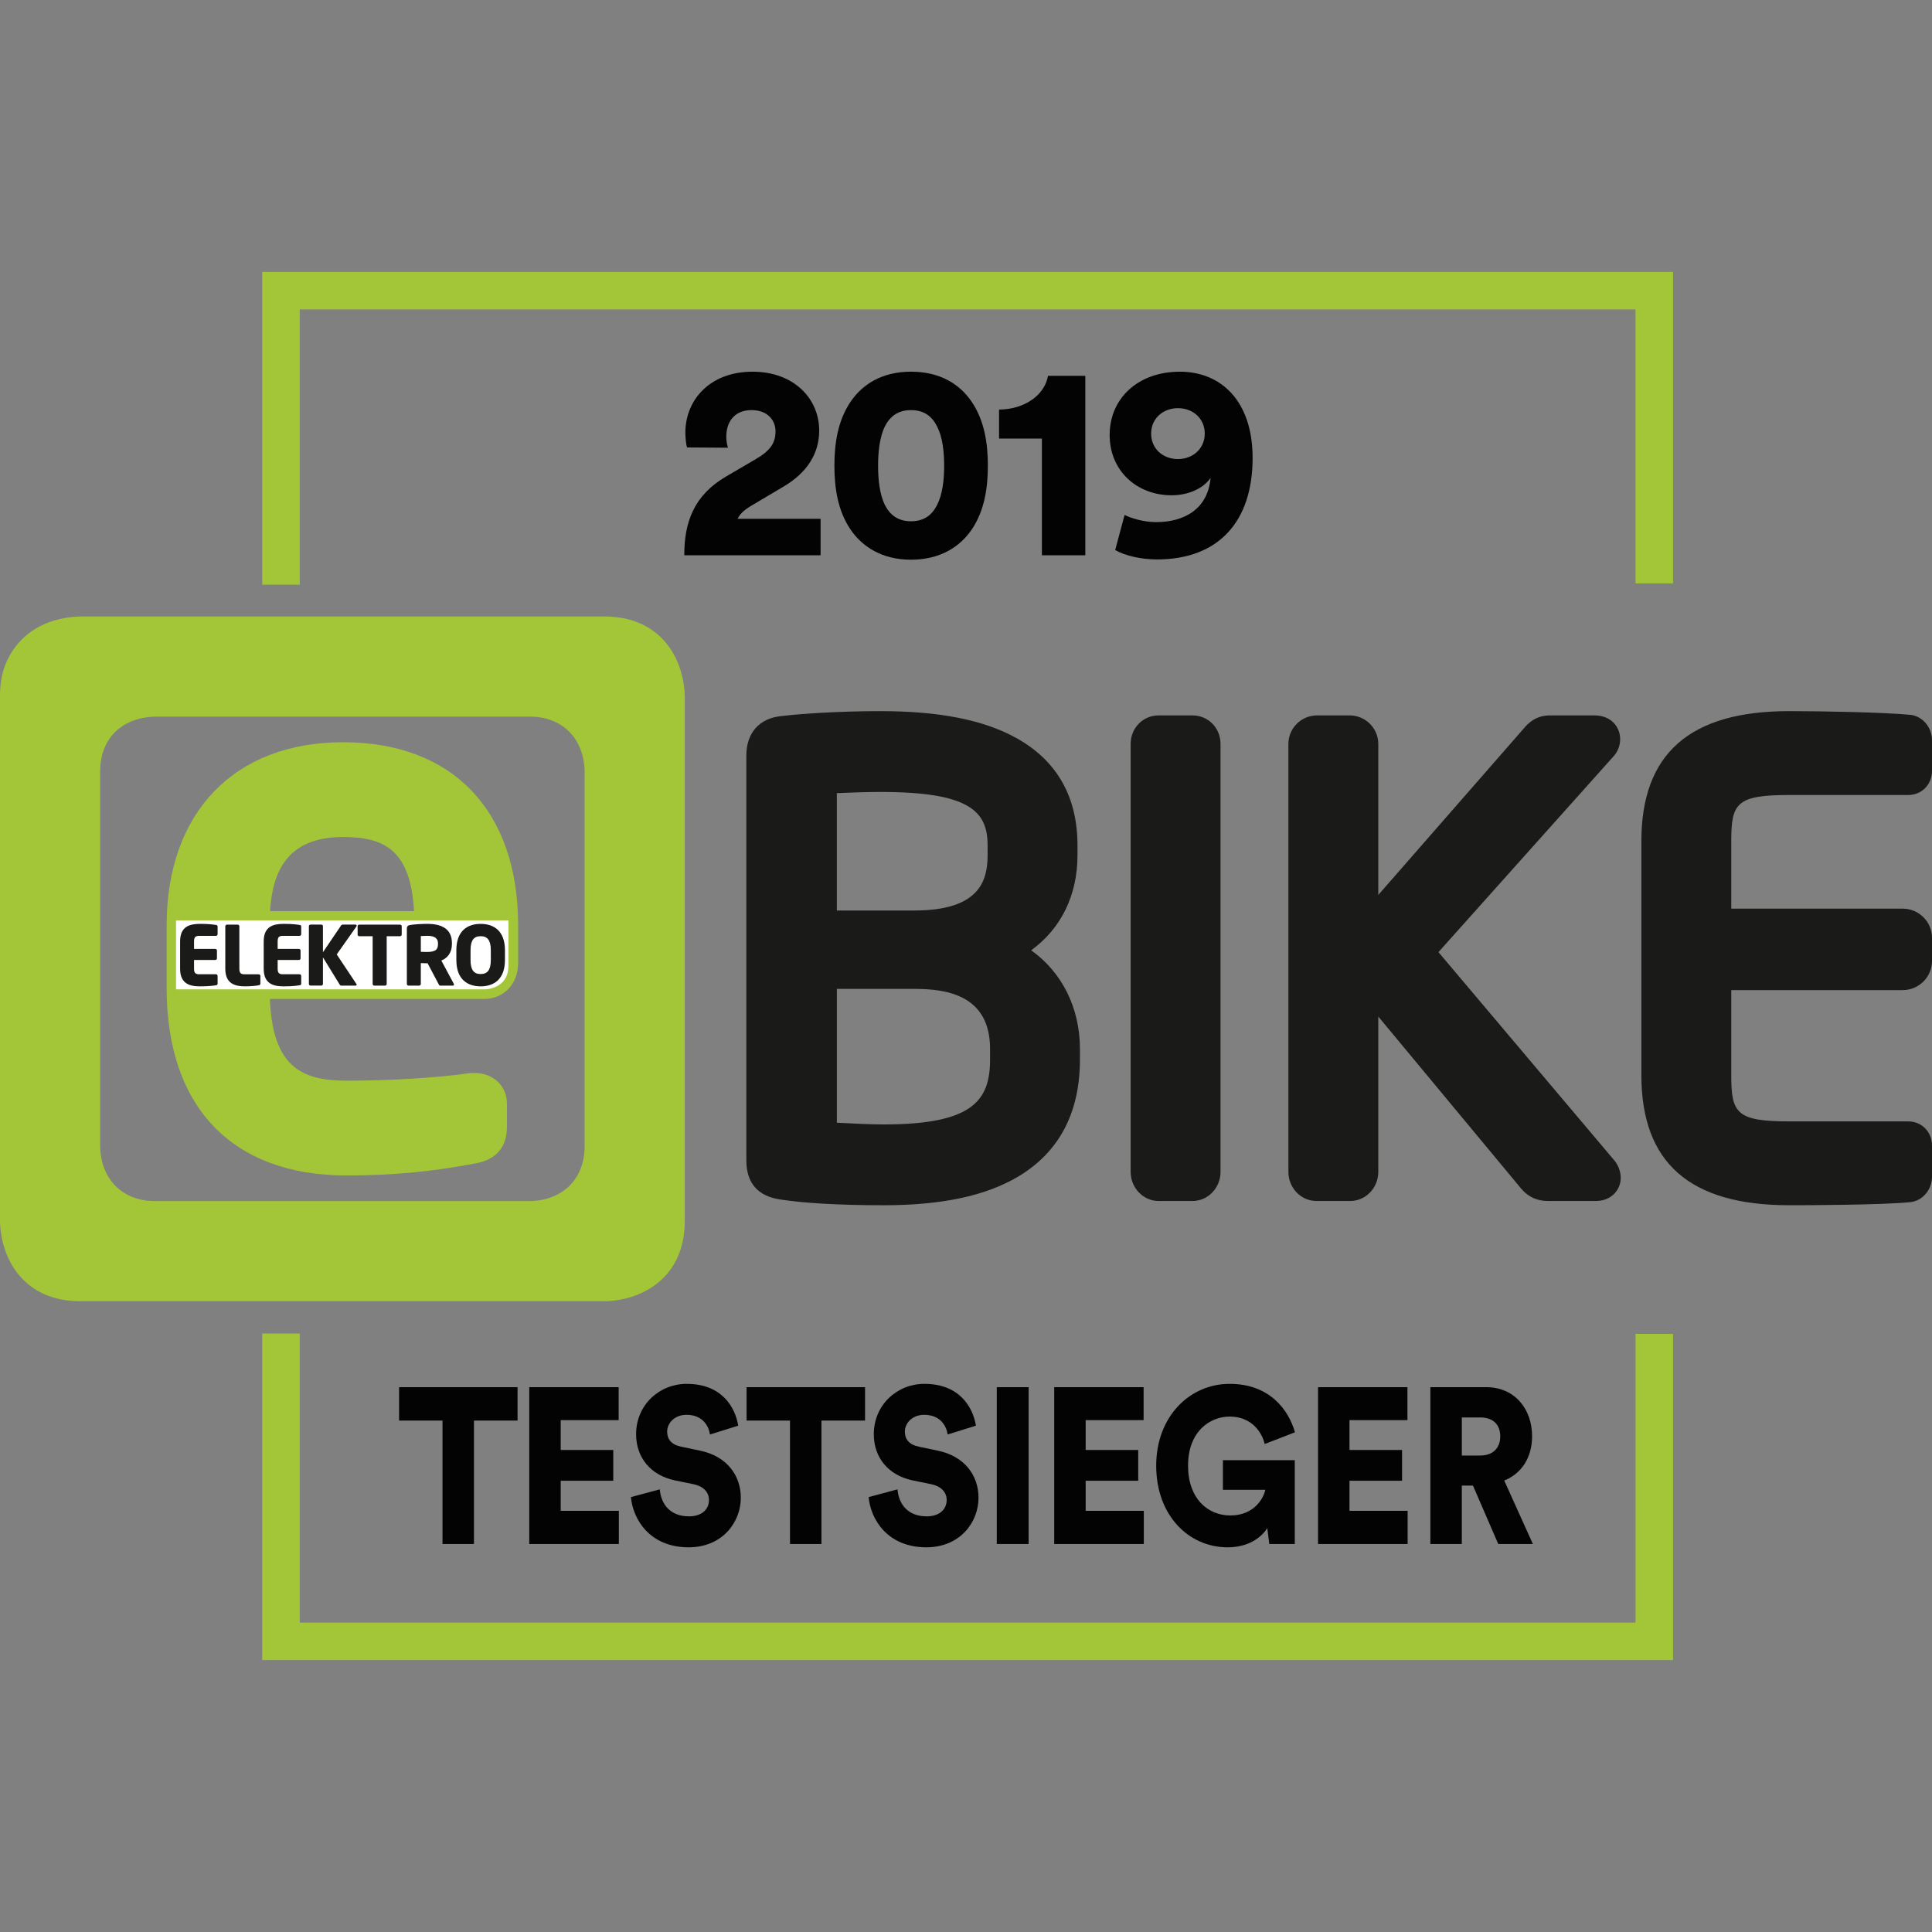
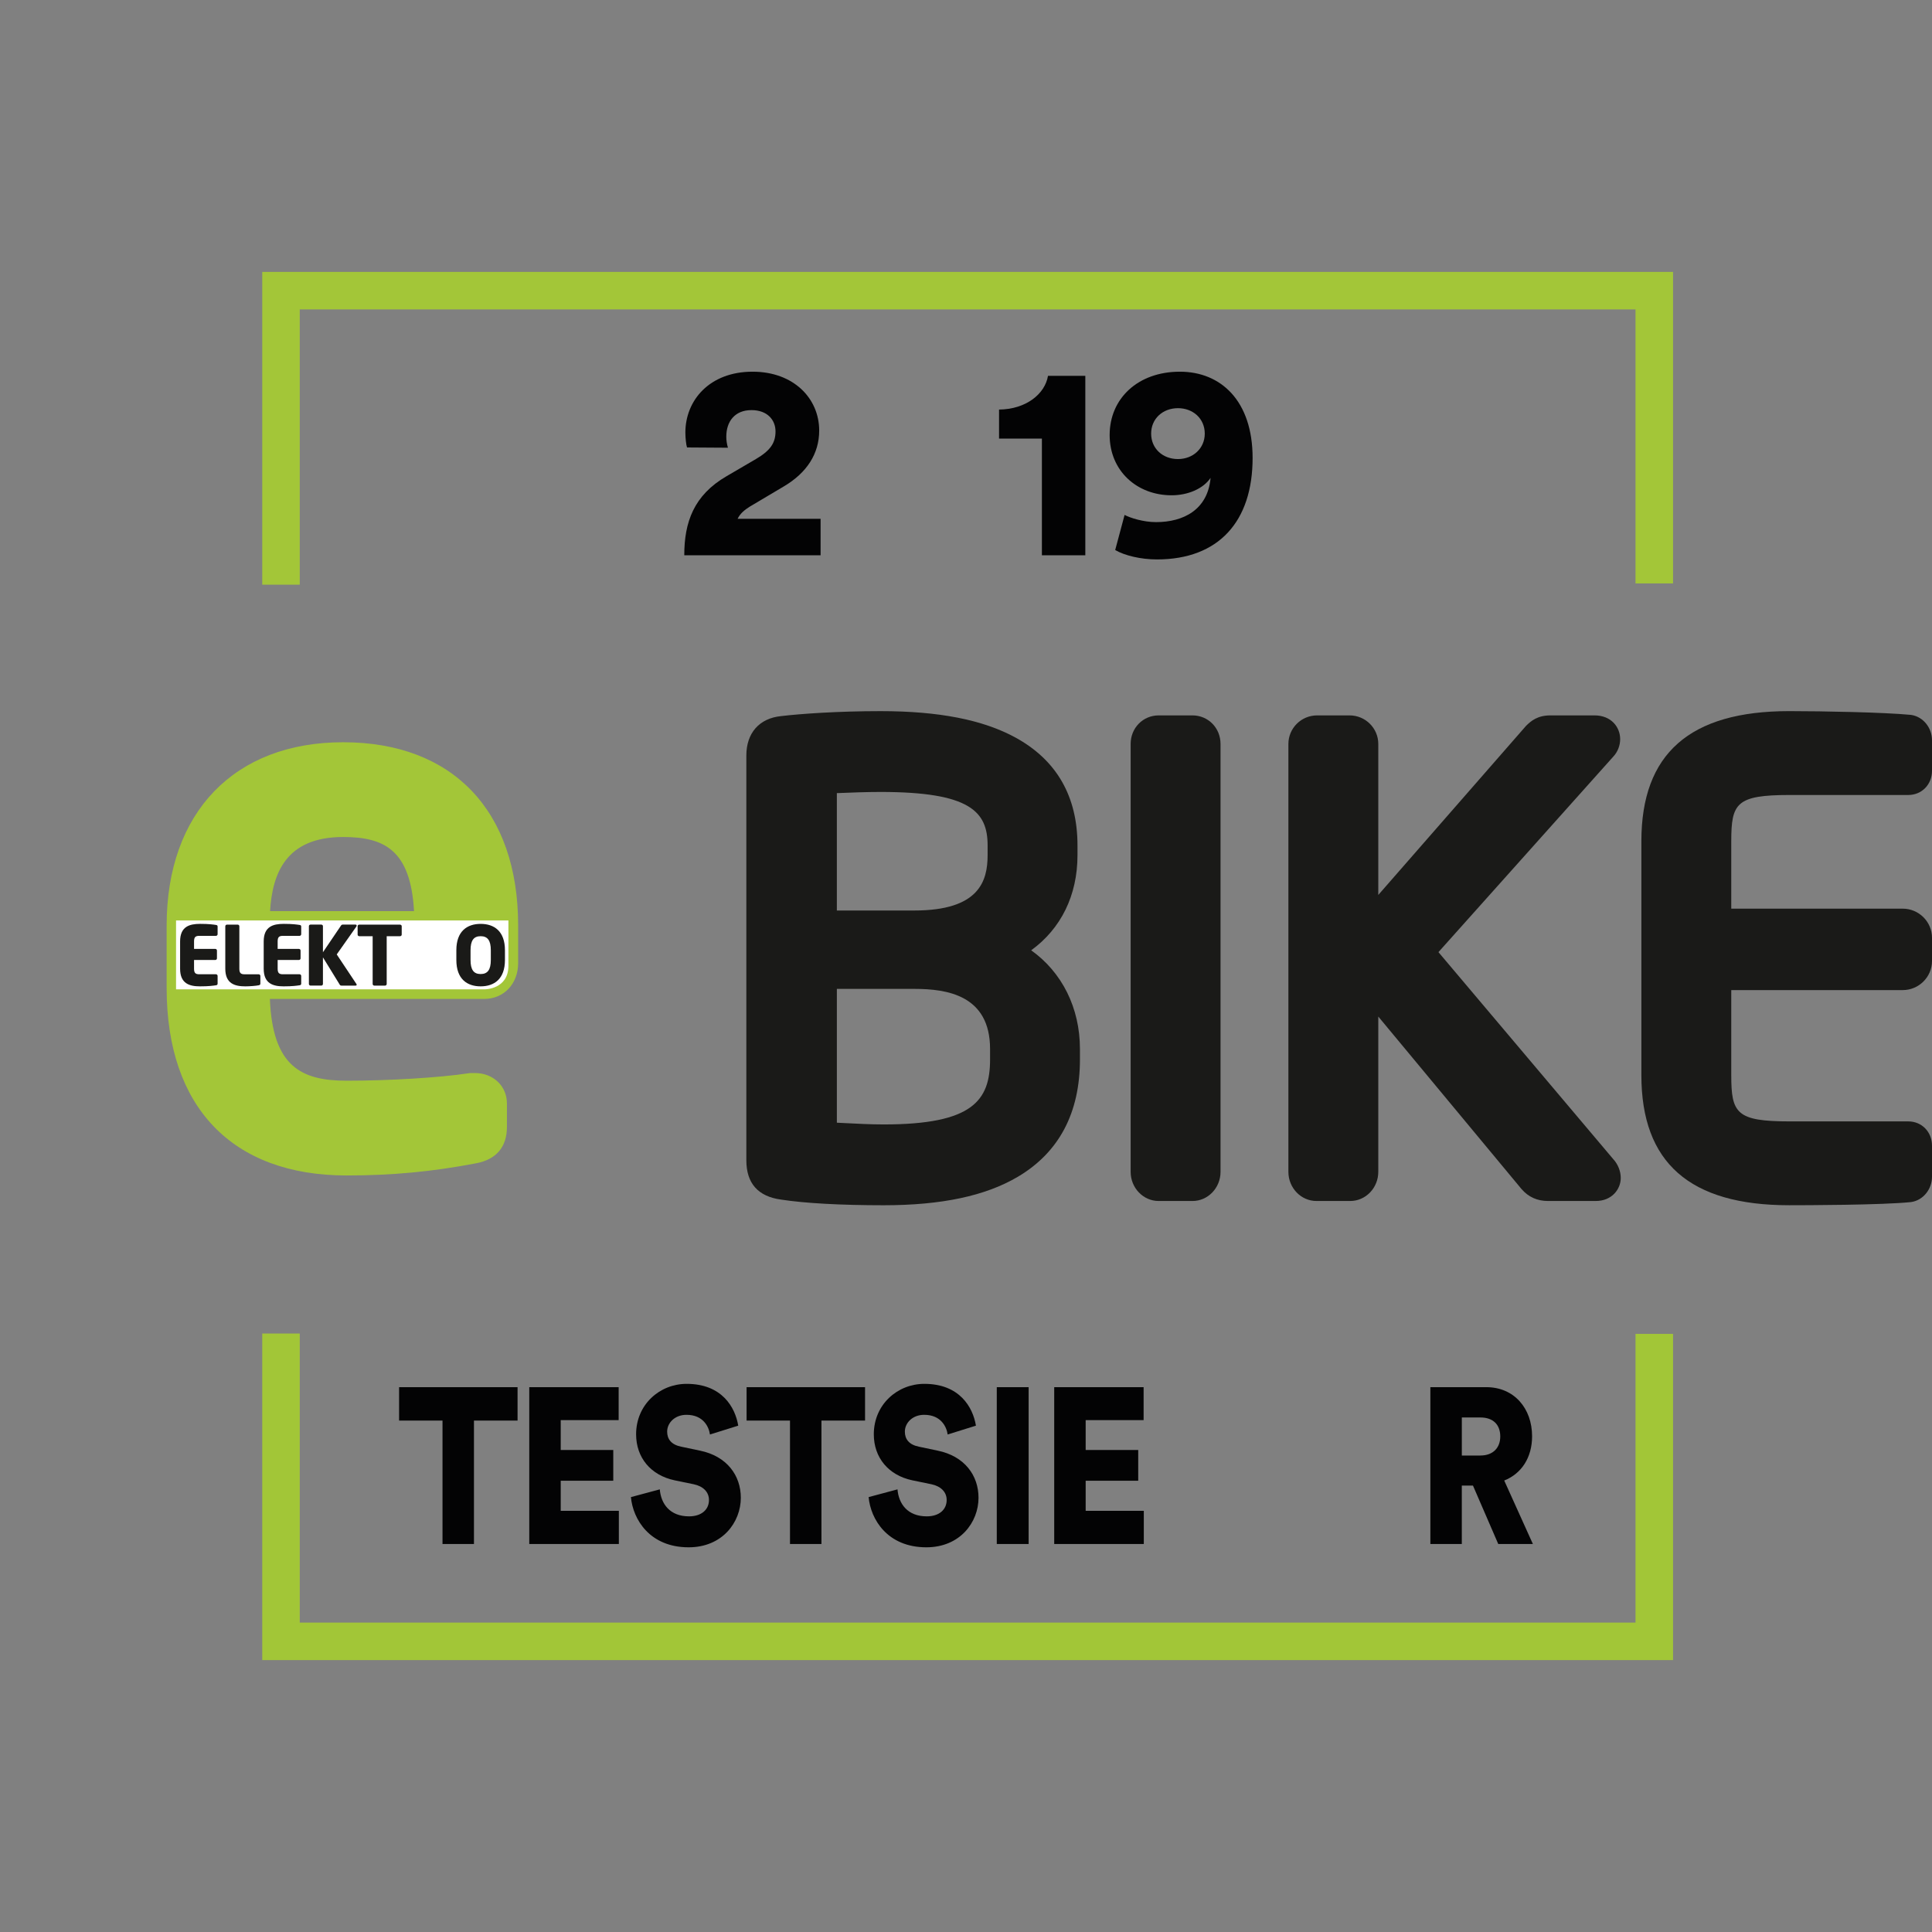
<svg xmlns="http://www.w3.org/2000/svg" version="1.1" id="Content" x="0px" y="0px" viewBox="0 0 150 150" style="enable-background:new 0 0 150 150;" xml:space="preserve">
  <rect x="0" y="0" width="150" height="150" fill="#808080" stroke="none" />
  <style type="text/css">
	.st0{clip-path:url(#SVGID_2_);fill:#1A1A18;}
	.st1{fill:#CFAE54;}
	.st2{fill:#1A1A18;}
	.st3{clip-path:url(#SVGID_4_);fill:#FFFFFF;}
	.st4{fill:#FFFFFF;}
	.st5{fill:#BBD4EF;}
	.st6{fill:none;stroke:#FFFFFF;stroke-width:0.6;stroke-linecap:round;stroke-linejoin:round;stroke-dasharray:0,1.81;}
	.st7{fill:none;stroke:#FFFFFF;stroke-width:0.6;stroke-linecap:round;stroke-linejoin:round;}
	.st8{clip-path:url(#SVGID_6_);fill:#1A1A18;}
	.st9{fill:#A3C638;}
	.st10{fill:#A2C637;}
	.st11{fill:#030304;}
</style>
  <g>
-     <path class="st9" d="M53.162,53.905c-0.126-2.787-1.839-6.042-6.25-6.042H6.318l-0.227,0.005   c-2.804,0.136-4.296,1.471-5.054,2.567C0,51.933,0,53.464,0,54.117v40.657l0.005,0.213   c0.127,2.787,1.839,6.042,6.25,6.042h40.762l0.105-0.005c2.788-0.125,6.044-1.838,6.044-6.25V54.117   L53.162,53.905z M45.39,88.999c0,2.452-1.599,4.119-4.072,4.249l-0.091,0.005H12.03   c-2.451,0-4.119-1.599-4.249-4.072L7.776,88.999V59.892c0-2.481,1.577-4.109,4.116-4.248l0.19-0.005h29.054   c2.452,0,4.119,1.598,4.249,4.072l0.005,0.181V88.999z" />
    <path class="st9" d="M26.638,57.628c-8.45,0-13.7,5.452-13.7,14.228v4.856c0,9.248,5.093,14.551,13.972,14.551   c3.533,0,6.635-0.291,10.048-0.944c1.569-0.292,2.399-1.265,2.399-2.816v-1.834c0-1.344-1.063-2.357-2.473-2.357   h-0.392l-0.118,0.018c-2.252,0.339-6.144,0.576-9.463,0.576c-3.508,0-5.747-1.089-5.958-6.349H37.592   c1.528,0,2.637-1.173,2.637-2.788v-2.914C40.229,62.947,35.148,57.628,26.638,57.628z M20.968,70.74   c0.176-2.879,1.198-5.755,5.67-5.755c3.184,0,5.241,0.997,5.508,5.755H20.968z" />
    <path class="st4" d="M13.668,71.463v5.349H37.643c0,0,1.83,0,1.83-1.83V71.463H13.668L13.668,71.463z" />
    <g>
      <path class="st2" d="M16.768,76.497c-0.223,0.032-0.548,0.083-1.236,0.083c-0.822,0-1.549-0.21-1.549-1.371v-2.116    c0-1.16,0.733-1.364,1.555-1.364c0.688,0,1.007,0.051,1.23,0.083c0.089,0.013,0.127,0.045,0.127,0.127v0.593    c0,0.07-0.057,0.127-0.127,0.127h-1.294c-0.299,0-0.408,0.102-0.408,0.433v0.58h1.651    c0.07,0,0.127,0.058,0.127,0.128v0.606c0,0.07-0.057,0.127-0.127,0.127h-1.651v0.675    c0,0.332,0.108,0.434,0.408,0.434h1.294c0.07,0,0.127,0.058,0.127,0.128v0.592    C16.895,76.447,16.857,76.485,16.768,76.497L16.768,76.497z" />
      <path class="st2" d="M20.086,76.497c-0.21,0.045-0.701,0.083-1.039,0.083c-0.822,0-1.555-0.21-1.555-1.371V71.915    c0-0.07,0.057-0.127,0.128-0.127h0.835c0.07,0,0.128,0.057,0.128,0.127v3.295c0,0.332,0.108,0.434,0.408,0.434    h1.096c0.07,0,0.128,0.058,0.128,0.128v0.592C20.214,76.447,20.176,76.478,20.086,76.497L20.086,76.497z" />
      <path class="st2" d="M23.259,76.497c-0.223,0.032-0.548,0.083-1.236,0.083c-0.822,0-1.549-0.21-1.549-1.371v-2.116    c0-1.16,0.733-1.364,1.555-1.364c0.688,0,1.007,0.051,1.23,0.083c0.089,0.013,0.127,0.045,0.127,0.127v0.593    c0,0.07-0.057,0.127-0.127,0.127h-1.294c-0.299,0-0.408,0.102-0.408,0.433v0.58h1.651    c0.07,0,0.128,0.058,0.128,0.128v0.606c0,0.07-0.057,0.127-0.128,0.127h-1.651v0.675    c0,0.332,0.108,0.434,0.408,0.434h1.294c0.07,0,0.127,0.058,0.127,0.128v0.592    C23.386,76.447,23.348,76.485,23.259,76.497L23.259,76.497z" />
      <path class="st2" d="M27.661,71.947l-1.517,2.154l1.523,2.288c0.019,0.025,0.025,0.051,0.025,0.07    c0,0.038-0.032,0.064-0.089,0.064h-1.096c-0.077,0-0.108-0.038-0.14-0.09l-1.294-2.103v2.064    c0,0.07-0.057,0.128-0.128,0.128h-0.835c-0.07,0-0.128-0.057-0.128-0.128v-4.487    c0-0.07,0.057-0.121,0.128-0.121h0.835c0.07,0,0.128,0.051,0.128,0.121v2.026l1.402-2.071    c0.032-0.051,0.07-0.076,0.14-0.076h0.975c0.07,0,0.102,0.032,0.102,0.07    C27.693,71.883,27.68,71.915,27.661,71.947L27.661,71.947z" />
      <path class="st2" d="M31.055,72.686h-1.032v3.709c0,0.07-0.057,0.128-0.127,0.128h-0.835    c-0.07,0-0.128-0.057-0.128-0.128v-3.709h-1.039c-0.07,0-0.128-0.051-0.128-0.121v-0.656    c0-0.07,0.057-0.121,0.128-0.121h3.161c0.07,0,0.134,0.051,0.134,0.121v0.656    C31.19,72.635,31.126,72.686,31.055,72.686L31.055,72.686z" />
-       <path class="st2" d="M34.005,73.222c0-0.389-0.299-0.567-0.835-0.567c-0.089,0-0.421,0.013-0.497,0.019v1.224    c0.07,0.006,0.382,0.013,0.453,0.013c0.669,0,0.88-0.172,0.88-0.606V73.222L34.005,73.222z M35.152,76.523    h-0.975c-0.07,0-0.096-0.064-0.128-0.128l-0.854-1.613l-0.07,0.006c-0.134,0-0.331-0.013-0.453-0.013v1.619    c0,0.07-0.057,0.128-0.127,0.128h-0.829c-0.07,0-0.128-0.057-0.128-0.128v-4.277    c0-0.217,0.089-0.274,0.287-0.306c0.293-0.045,0.835-0.083,1.294-0.083c1.083,0,1.918,0.363,1.918,1.491v0.083    c0,0.676-0.357,1.09-0.822,1.274l0.963,1.797c0.013,0.026,0.019,0.051,0.019,0.07    C35.247,76.491,35.222,76.523,35.152,76.523L35.152,76.523z" />
      <path class="st2" d="M38.107,73.776c0-0.765-0.255-1.09-0.79-1.09c-0.535,0-0.784,0.325-0.784,1.09v0.758    c0,0.765,0.249,1.09,0.784,1.09c0.535,0,0.79-0.325,0.79-1.09V73.776L38.107,73.776z M37.317,76.58    c-1.051,0-1.886-0.567-1.886-2.046v-0.758c0-1.479,0.835-2.046,1.886-2.046c1.052,0,1.887,0.567,1.887,2.046v0.758    C39.203,76.013,38.368,76.58,37.317,76.58L37.317,76.58z" />
    </g>
    <g>
      <polygon class="st9" points="23.273,24.023 126.981,24.023 126.981,45.296 129.894,45.296 129.894,21.11     20.36,21.11 20.36,45.394 23.273,45.394   " />
      <polygon class="st10" points="126.981,103.562 126.981,125.978 23.273,125.978 23.273,103.534 20.36,103.534     20.36,128.89 129.894,128.89 129.894,103.562   " />
    </g>
    <g>
      <path class="st2" d="M111.681,73.923l13.563-15.168c0.347-0.363,0.545-0.861,0.545-1.373    c0-0.914-0.683-1.839-1.988-1.839h-3.432c-0.984,0-1.487,0.416-1.882,0.806l-11.477,13.134V57.76    c0-1.223-0.999-2.217-2.227-2.217h-2.526c-1.228,0-2.226,0.995-2.226,2.217v33.221    c0,1.248,0.978,2.264,2.179,2.264h2.621c1.202,0,2.179-1.016,2.179-2.264V78.925l11.121,13.393    c0.533,0.616,1.222,0.927,2.047,0.927h3.717c1.26,0,1.94-0.923,1.94-1.792c0-0.518-0.219-1.066-0.576-1.45    L111.681,73.923z" />
      <path class="st2" d="M138.957,61.723h9.198c1.052,0,1.845-0.811,1.845-1.887v-2.36    c0-0.97-0.68-1.814-1.581-1.964l-0.092-0.012c-2.117-0.199-6.782-0.289-9.418-0.289    c-7.72,0-11.473,3.303-11.473,10.098v18.167c0,6.795,3.753,10.098,11.473,10.098c1.186,0,7.214-0.012,9.431-0.243    l0.077-0.01C149.319,93.174,150,92.33,150,91.359v-2.407c0-1.075-0.793-1.887-1.845-1.887h-9.198    c-4.15,0-4.542-0.634-4.542-3.588v-6.606h13.311c1.254,0,2.274-1.016,2.274-2.265v-1.793    c0-1.249-1.02-2.265-2.274-2.265H134.415v-5.238C134.415,62.357,134.806,61.723,138.957,61.723z" />
      <path class="st2" d="M92.583,55.543h-2.622c-1.222,0-2.178,0.974-2.178,2.217v33.221    c0,1.249,0.977,2.265,2.178,2.265h2.622c1.201,0,2.179-1.016,2.179-2.265V57.76    C94.761,56.517,93.804,55.543,92.583,55.543z" />
      <path class="st2" d="M80.061,73.781c2.313-1.679,3.595-4.263,3.595-7.385v-0.755c0-3.818-1.625-6.639-4.83-8.386    c-2.522-1.374-5.943-2.043-10.456-2.043c-3.316,0-6.227,0.207-7.72,0.385c-1.694,0.167-2.704,1.309-2.704,3.059    v31.428c0,1.788,0.91,2.815,2.706,3.053c1.817,0.283,4.642,0.438,7.956,0.438c4.496,0,7.905-0.724,10.42-2.213    c3.197-1.893,4.818-4.959,4.818-9.111v-0.802C83.847,78.238,82.445,75.48,80.061,73.781z M64.973,70.691v-9.113    c1.078-0.044,2.277-0.091,3.398-0.091c6.948,0,8.307,1.523,8.307,4.154v0.755c0,2-0.646,4.295-5.685,4.295    H64.973z M76.869,81.449v0.802c0,3.198-1.351,5.05-8.259,5.05c-0.992,0-2.023-0.053-3.02-0.104    c-0.204-0.011-0.409-0.021-0.616-0.031V76.777h6.019C73.515,76.777,76.869,77.261,76.869,81.449z" />
    </g>
    <g>
      <polygon class="st11" points="40.183,110.293 40.183,107.7 30.986,107.7 30.986,110.293 34.356,110.293     34.356,119.876 36.798,119.876 36.798,110.293   " />
      <polygon class="st11" points="48.047,119.876 48.047,117.3 43.534,117.3 43.534,114.964 47.614,114.964     47.614,112.577 43.534,112.577 43.534,110.258 48.032,110.258 48.032,107.7 41.092,107.7 41.092,119.876   " />
      <path class="st11" d="M57.316,110.688c-0.232-1.425-1.267-3.246-4.003-3.246c-2.102,0-3.926,1.614-3.926,3.916    c0,1.803,1.128,3.177,2.983,3.572l1.499,0.309c0.727,0.155,1.175,0.601,1.175,1.219    c0,0.756-0.587,1.271-1.546,1.271c-1.499,0-2.179-0.979-2.272-2.095l-2.241,0.601    c0.155,1.717,1.453,3.898,4.482,3.898c2.612,0,4.05-1.941,4.05-3.847c0-1.735-1.082-3.229-3.169-3.658    l-1.468-0.309c-0.757-0.155-1.082-0.584-1.082-1.168c0-0.67,0.587-1.305,1.499-1.305    c1.329,0,1.747,0.962,1.824,1.528L57.316,110.688z" />
      <polygon class="st11" points="67.162,110.293 67.162,107.7 57.965,107.7 57.965,110.293 61.335,110.293     61.335,119.876 63.777,119.876 63.777,110.293   " />
      <path class="st11" d="M75.771,110.688c-0.232-1.425-1.267-3.246-4.003-3.246c-2.102,0-3.926,1.614-3.926,3.916    c0,1.803,1.128,3.177,2.983,3.572l1.499,0.309c0.726,0.155,1.175,0.601,1.175,1.219    c0,0.756-0.587,1.271-1.546,1.271c-1.499,0-2.179-0.979-2.272-2.095l-2.241,0.601    c0.155,1.717,1.453,3.898,4.482,3.898c2.612,0,4.05-1.941,4.05-3.847c0-1.735-1.082-3.229-3.169-3.658    l-1.468-0.309c-0.757-0.155-1.082-0.584-1.082-1.168c0-0.67,0.587-1.305,1.499-1.305    c1.329,0,1.747,0.962,1.824,1.528L75.771,110.688z" />
      <rect x="77.39" y="107.7" class="st11" width="2.473" height="12.176" />
      <polygon class="st11" points="88.804,119.876 88.804,117.3 84.291,117.3 84.291,114.964 88.371,114.964     88.371,112.577 84.291,112.577 84.291,110.258 88.789,110.258 88.789,107.7 81.849,107.7 81.849,119.876   " />
-       <path class="st11" d="M100.526,119.876v-6.509h-5.58v2.301h3.292c-0.139,0.687-0.896,1.992-2.705,1.992    c-1.778,0-3.292-1.322-3.292-3.864c0-2.713,1.747-3.813,3.23-3.813c1.824,0,2.55,1.374,2.72,2.13    l2.349-0.91c-0.479-1.7-1.932-3.761-5.07-3.761c-3.091,0-5.703,2.525-5.703,6.354    c0,3.847,2.504,6.337,5.549,6.337c1.561,0,2.597-0.721,3.076-1.494l0.155,1.236H100.526z" />
-       <polygon class="st11" points="109.288,119.876 109.288,117.3 104.775,117.3 104.775,114.964 108.856,114.964     108.856,112.577 104.775,112.577 104.775,110.258 109.273,110.258 109.273,107.7 102.333,107.7 102.333,119.876       " />
      <path class="st11" d="M113.496,113.006v-2.954h1.438c1.005,0,1.546,0.567,1.546,1.477    c0,0.859-0.541,1.477-1.546,1.477H113.496z M116.324,119.876h2.689l-2.226-4.929    c1.345-0.532,2.164-1.786,2.164-3.435c0-2.164-1.391-3.813-3.555-3.813h-4.343v12.176h2.442v-4.534h0.866    L116.324,119.876z" />
    </g>
    <g>
      <path class="st11" d="M56.518,34.761c-0.086-0.279-0.129-0.58-0.129-0.859c0-1.159,0.644-2.061,1.954-2.061    c1.245,0,1.868,0.773,1.868,1.653c0,0.923-0.429,1.503-1.524,2.147l-2.276,1.331    c-2.555,1.481-3.284,3.585-3.284,6.14h10.583v-2.834H57.269c0.193-0.408,0.537-0.687,0.945-0.945l2.64-1.567    c1.782-1.052,2.748-2.533,2.748-4.336c0-2.49-1.975-4.572-5.174-4.572c-3.349,0-5.216,2.233-5.216,4.723    c0,0.429,0.064,0.988,0.129,1.159L56.518,34.761z" />
-       <path class="st11" d="M64.783,36.156c0,1.717,0.258,3.456,1.224,4.916c0.923,1.374,2.469,2.383,4.723,2.383    c2.276,0,3.821-1.009,4.744-2.383c0.966-1.46,1.224-3.199,1.224-4.916c0-1.717-0.258-3.456-1.224-4.916    c-0.923-1.395-2.469-2.383-4.744-2.383c-2.254,0-3.8,0.988-4.723,2.383    C65.04,32.7,64.783,34.439,64.783,36.156z M68.174,36.156c0-1.116,0.129-2.211,0.515-3.027    c0.386-0.773,1.009-1.288,2.039-1.288c1.052,0,1.653,0.515,2.039,1.288c0.408,0.816,0.537,1.911,0.537,3.027    c0,1.116-0.129,2.211-0.537,3.027c-0.386,0.773-0.988,1.288-2.039,1.288c-1.03,0-1.653-0.515-2.039-1.288    C68.303,38.367,68.174,37.273,68.174,36.156z" />
      <path class="st11" d="M84.264,43.112V29.18H81.366c-0.236,1.417-1.717,2.598-3.8,2.619v2.254h3.327v9.059H84.264z" />
      <path class="st11" d="M93.538,33.666c0,1.138-0.902,1.975-2.082,1.975c-1.181,0-2.082-0.816-2.082-1.975    s0.902-1.975,2.082-1.975C92.636,31.691,93.538,32.507,93.538,33.666z M86.583,42.704    c0.73,0.429,1.996,0.73,3.241,0.73c4.787,0,7.428-2.941,7.428-7.878c0-4.444-2.469-6.698-5.646-6.698    c-3.263,0-5.453,2.082-5.453,4.916c0,2.791,2.125,4.68,4.809,4.68c1.245,0,2.447-0.494,3.027-1.352    c-0.215,2.469-2.104,3.435-4.229,3.435c-0.988,0-1.996-0.322-2.447-0.558L86.583,42.704z" />
    </g>
  </g>
</svg>